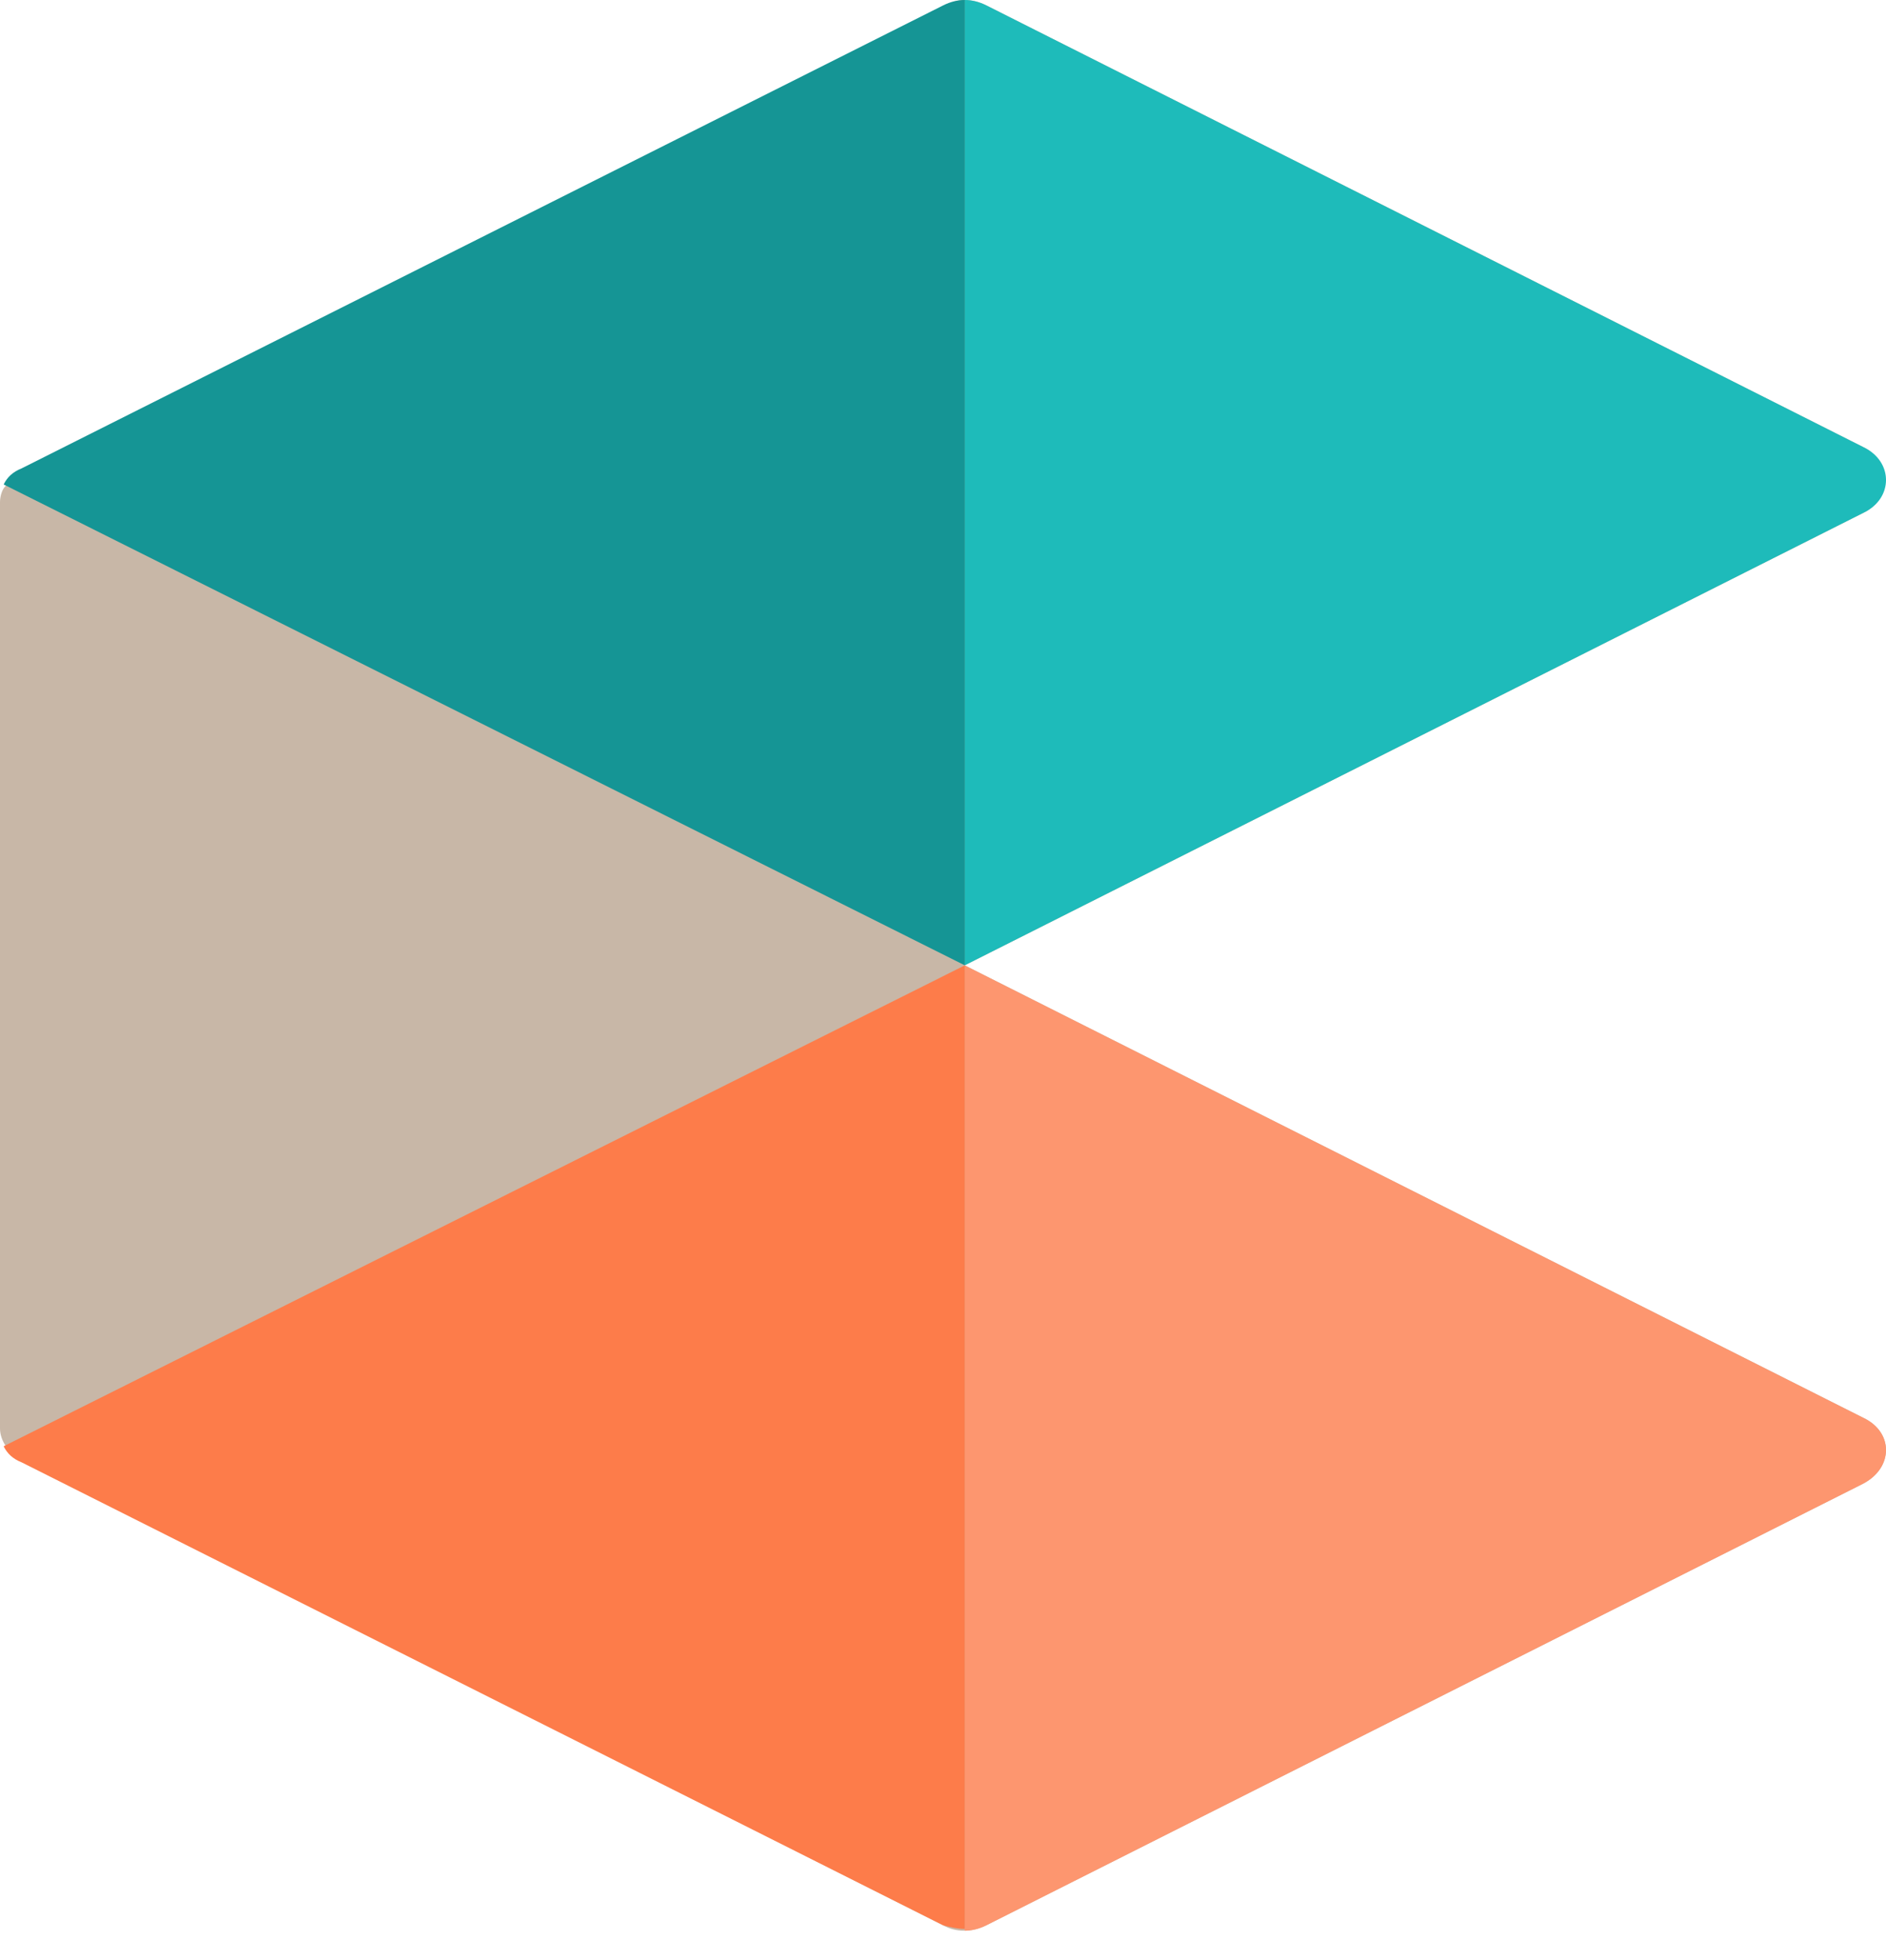
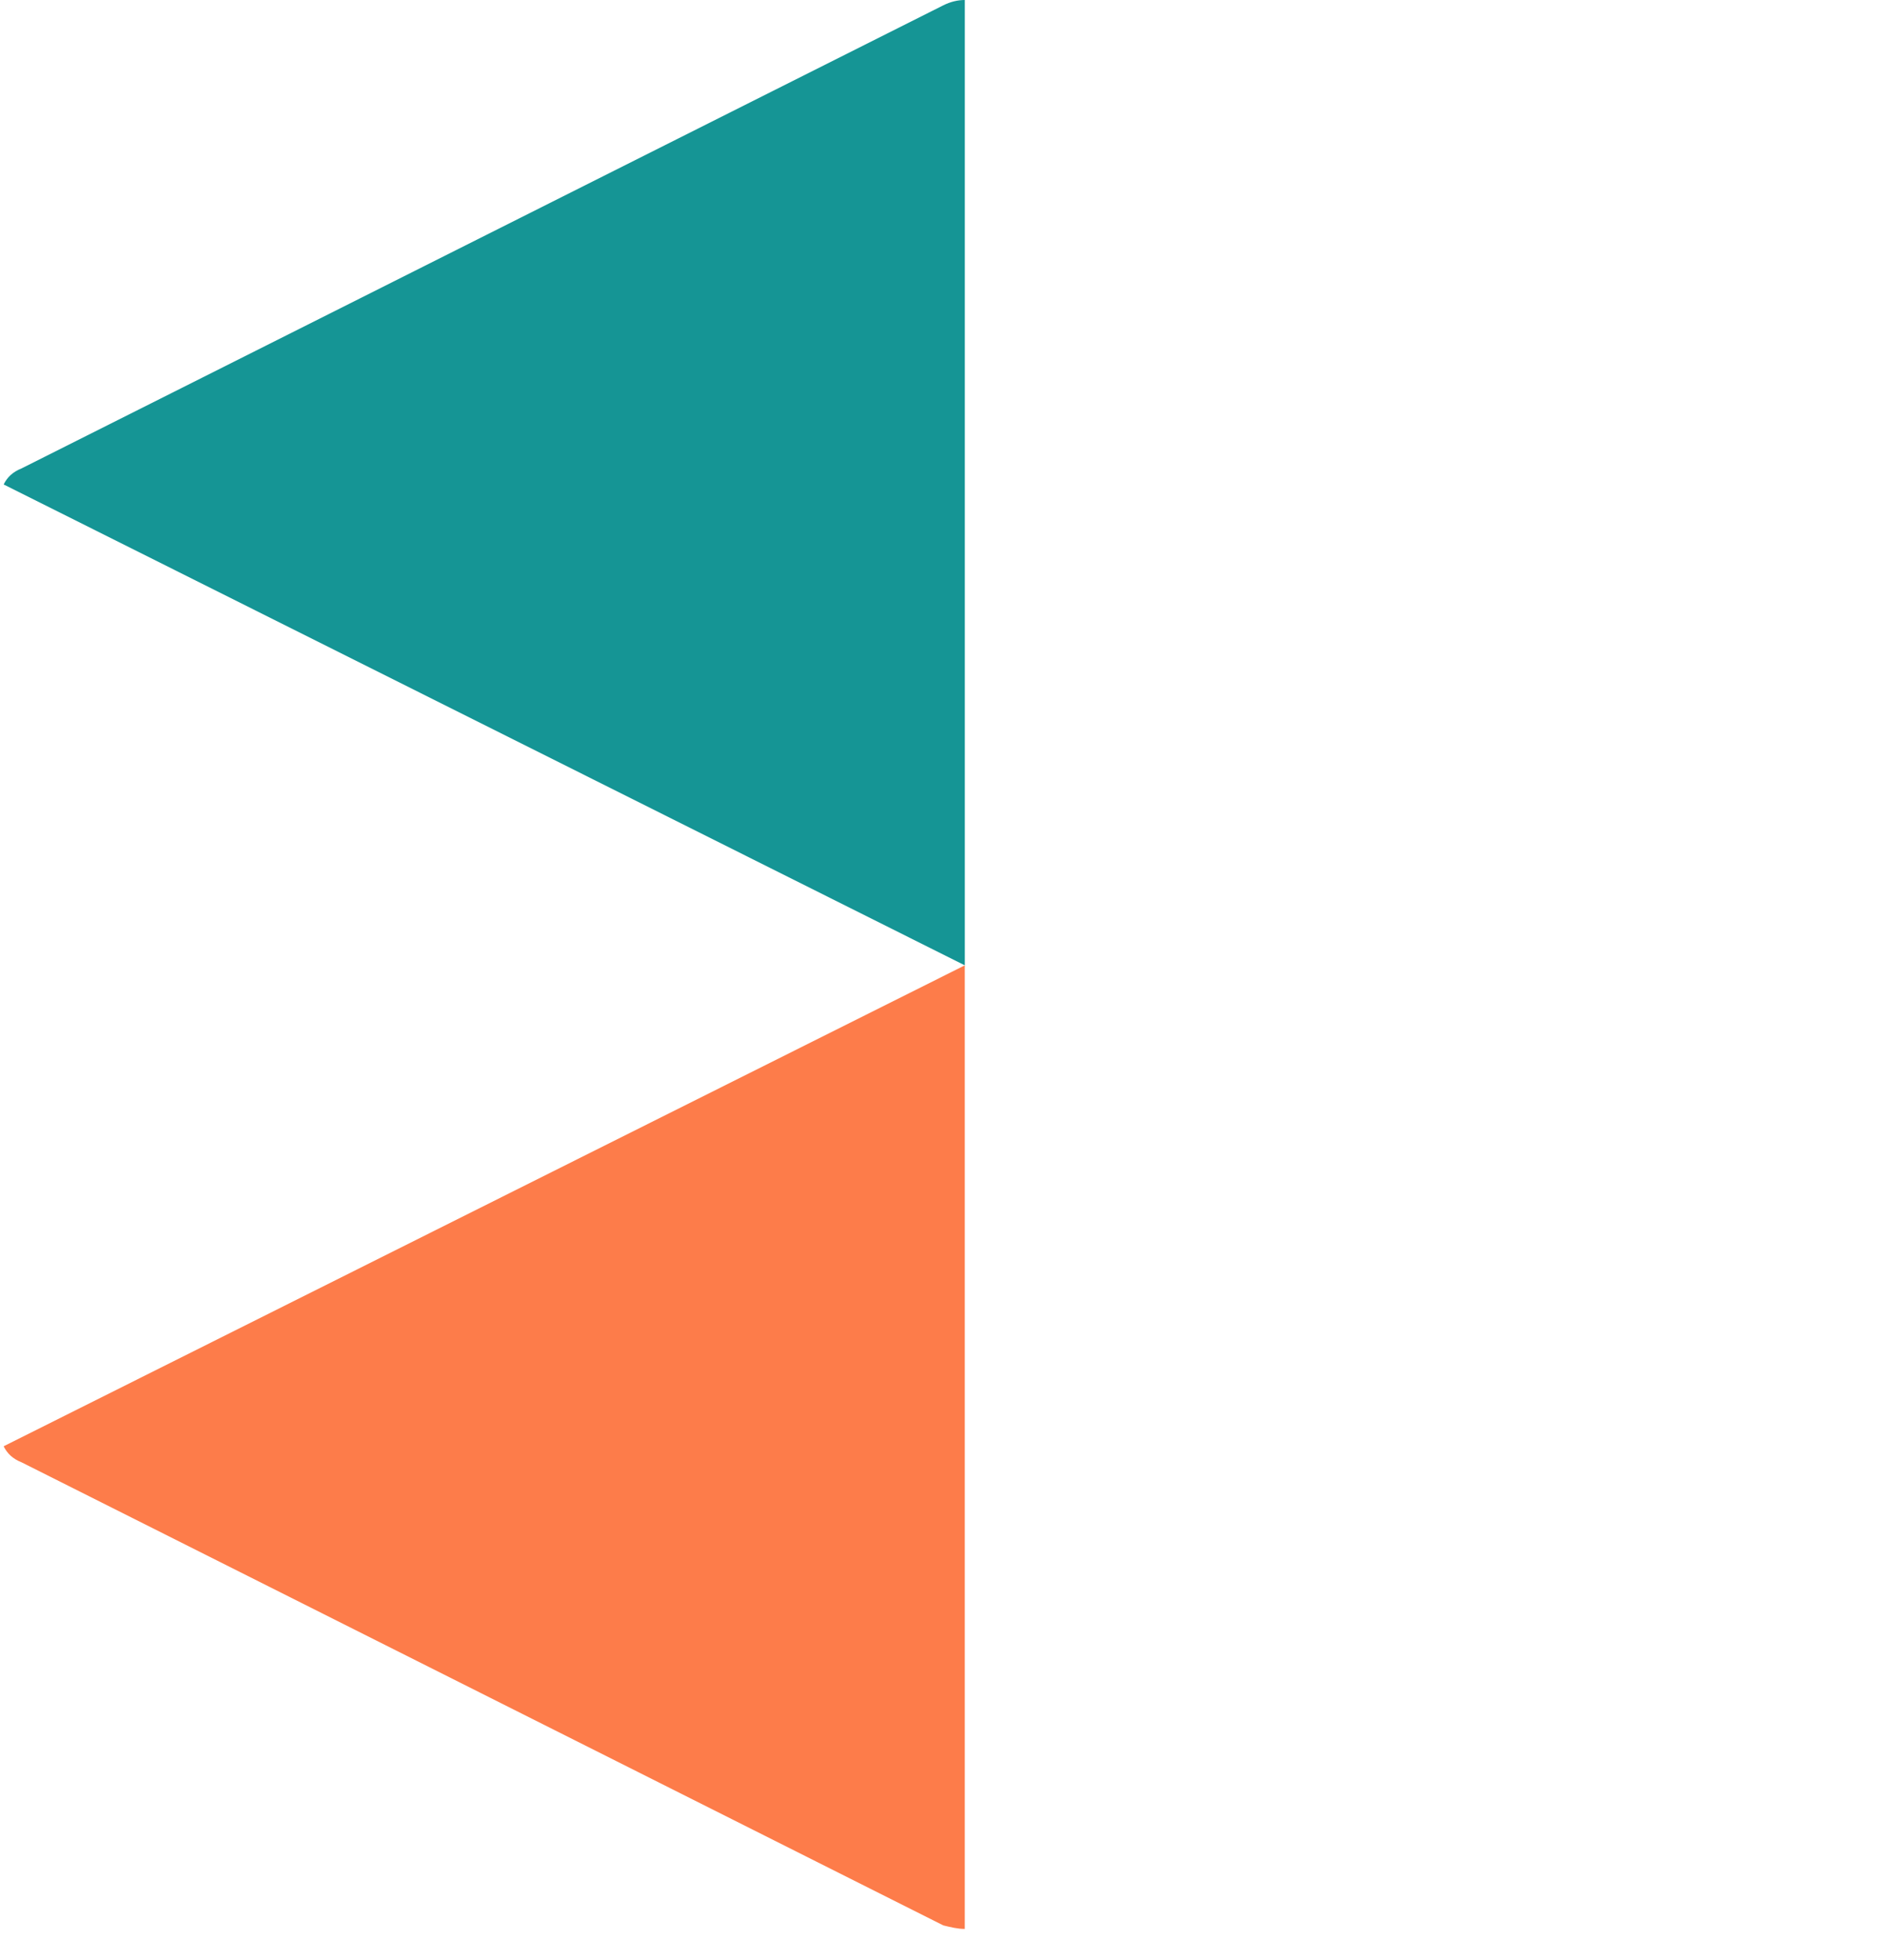
<svg xmlns="http://www.w3.org/2000/svg" width="51" height="53" viewBox="0 0 51 53" fill="none">
-   <path d="M50.383 40.118L26.668 52.062C26.28 52.255 25.845 52.255 25.506 52.062L0.581 39.492C0.242 39.3 0 38.962 0 38.625V13.581C0 13.437 0.048 13.244 0.145 13.148C0.242 12.955 0.387 12.811 0.629 12.714L25.554 0.193C25.7 0.048 25.893 0 26.087 0C26.28 0 26.474 0.048 26.668 0.144L50.383 12.088C51.157 12.474 51.157 13.485 50.383 13.87L26.087 26.103L50.383 38.336C51.206 38.722 51.206 39.685 50.383 40.118Z" fill="#C8B7A7" />
-   <path d="M50.383 13.87L26.087 26.103V0C26.28 0 26.474 0.048 26.668 0.144L50.383 12.088C51.206 12.474 51.206 13.485 50.383 13.87Z" fill="#1EBBBA" />
-   <path d="M50.383 38.337L26.087 26.104V52.207C26.28 52.207 26.474 52.159 26.668 52.063L50.383 40.119C51.206 39.685 51.206 38.722 50.383 38.337Z" fill="#FD966F" />
  <path d="M26.089 0V26.103L0.099 13.1C0.195 12.907 0.341 12.763 0.583 12.666L25.508 0.144C25.701 0.048 25.895 0 26.089 0Z" fill="#159595" />
  <path d="M26.088 52.159V26.104L0.098 39.108C0.194 39.3 0.34 39.445 0.582 39.541L25.507 52.063C25.701 52.111 25.894 52.159 26.088 52.159Z" fill="#FD7C4A" />
</svg>